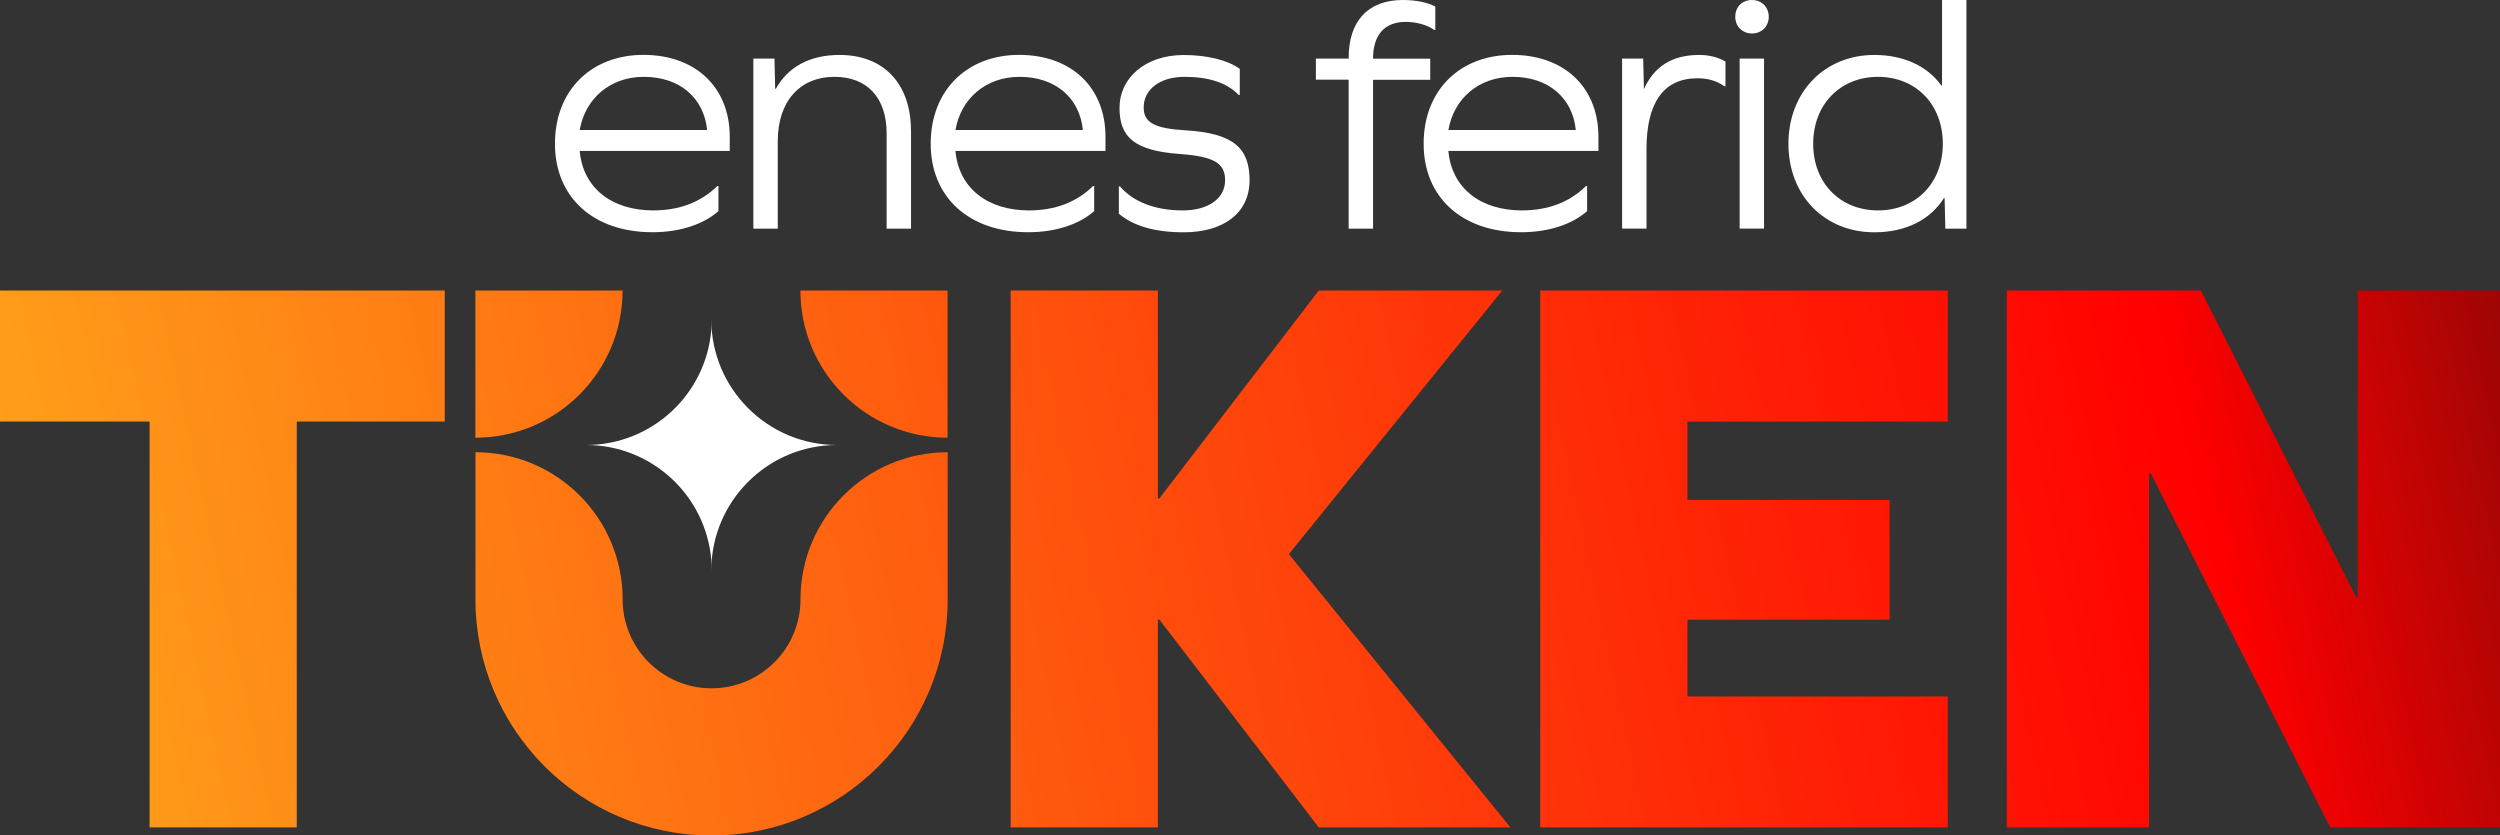
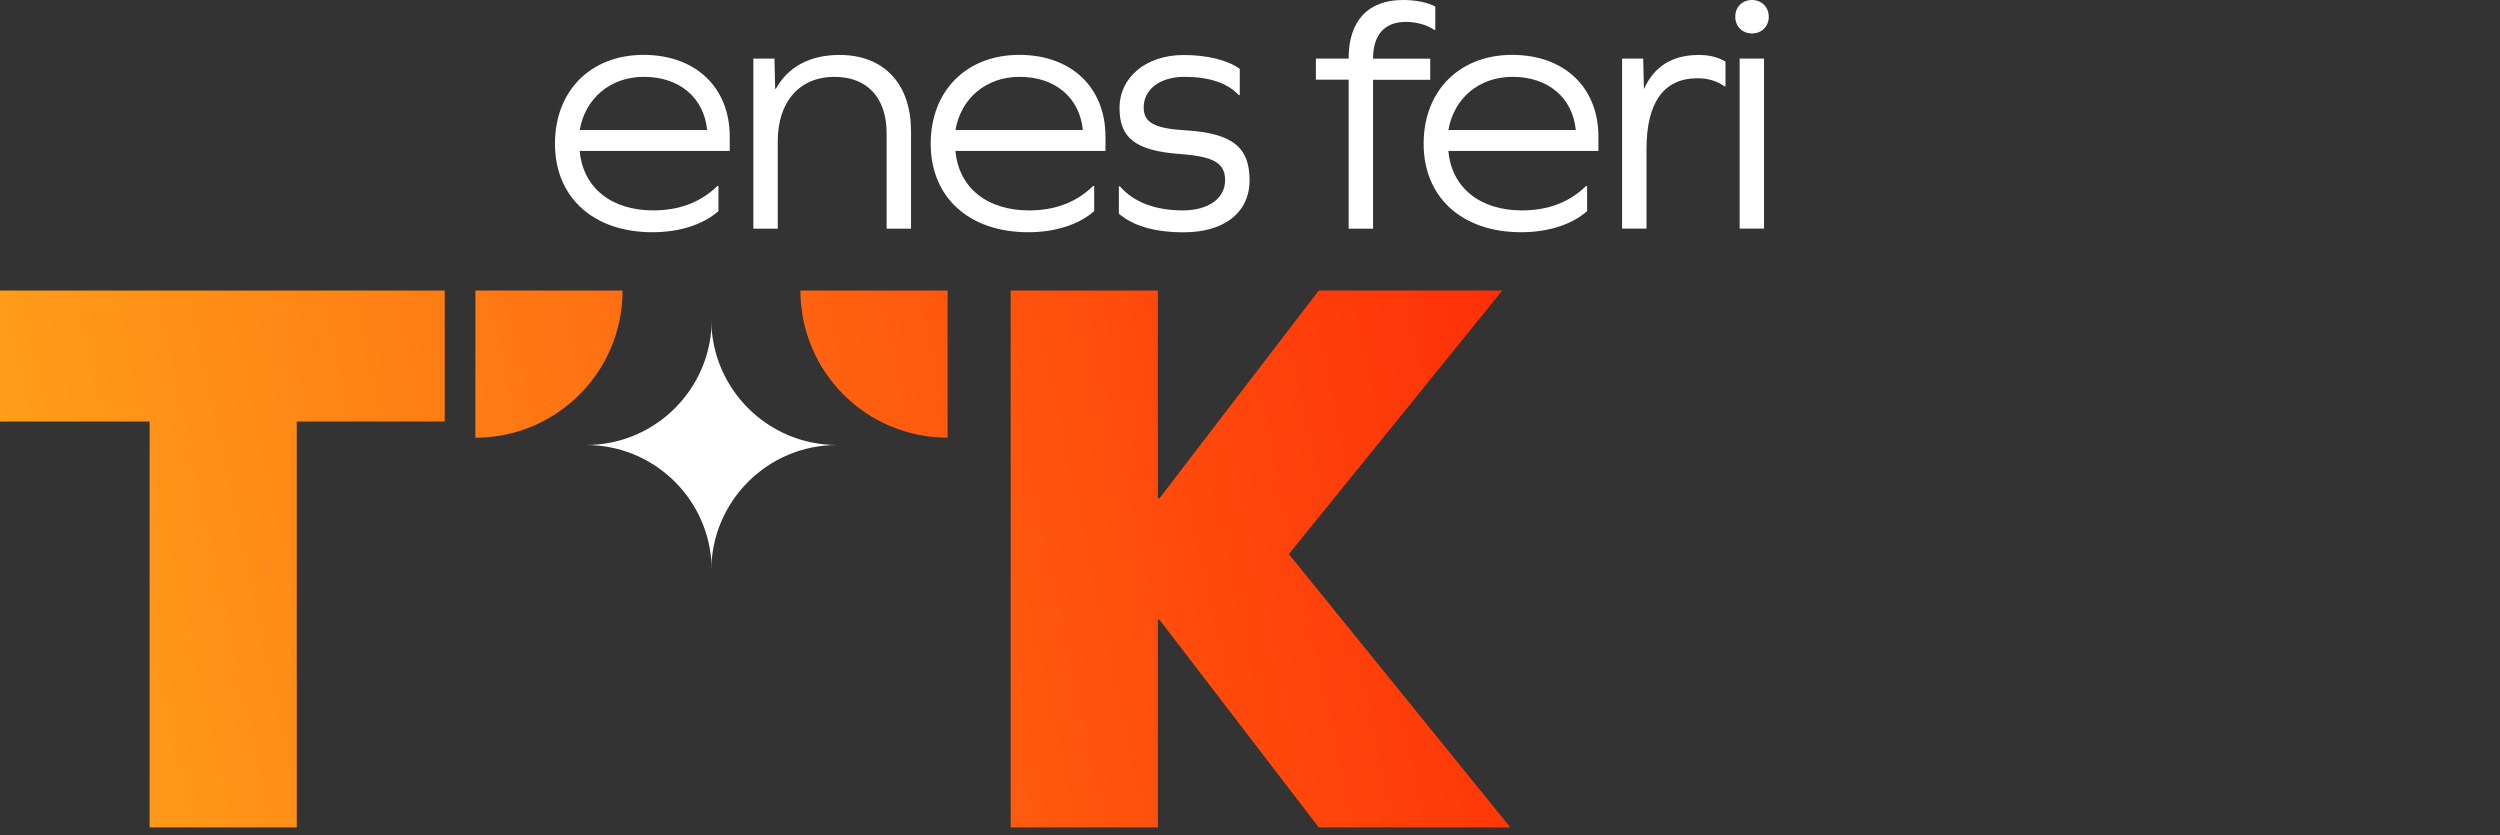
<svg xmlns="http://www.w3.org/2000/svg" xmlns:xlink="http://www.w3.org/1999/xlink" id="katman_1" data-name="katman 1" viewBox="0 0 349.44 116.78">
  <rect x="0" y="0" width="349.44" height="116.78" fill="#333333" stroke="none" />
  <defs>
    <style>
      .cls-1 {
        fill: url(#Adsız_degrade_53);
      }

      .cls-2 {
        fill: url(#Adsız_degrade_53-5);
      }

      .cls-3 {
        fill: url(#Adsız_degrade_53-3);
      }

      .cls-4 {
        fill: url(#Adsız_degrade_53-2);
      }

      .cls-5 {
        fill: url(#Adsız_degrade_53-6);
      }

      .cls-6 {
        fill: url(#Adsız_degrade_53-4);
      }

      .cls-7 {
        fill: url(#Adsız_degrade_53-7);
      }

      .cls-8 {
        fill: #fff;
      }
    </style>
    <linearGradient id="Adsız_degrade_53" data-name="Adsız degrade 53" x1="-12" y1="85.23" x2="343.35" y2="8.17" gradientUnits="userSpaceOnUse">
      <stop offset="0" stop-color="#ffa71b" />
      <stop offset=".87" stop-color="red" />
      <stop offset="1" stop-color="#9d0505" />
    </linearGradient>
    <linearGradient id="Adsız_degrade_53-2" data-name="Adsız degrade 53" x1="-5.02" y1="117.43" x2="350.34" y2="40.37" xlink:href="#Adsız_degrade_53" />
    <linearGradient id="Adsız_degrade_53-3" data-name="Adsız degrade 53" x1="-1.99" y1="131.43" x2="353.37" y2="54.36" xlink:href="#Adsız_degrade_53" />
    <linearGradient id="Adsız_degrade_53-4" data-name="Adsız degrade 53" x1="1.21" y1="146.18" x2="356.57" y2="69.11" xlink:href="#Adsız_degrade_53" />
    <linearGradient id="Adsız_degrade_53-5" data-name="Adsız degrade 53" x1="-13.09" y1="80.23" x2="342.27" y2="3.16" xlink:href="#Adsız_degrade_53" />
    <linearGradient id="Adsız_degrade_53-6" data-name="Adsız degrade 53" x1="-15.54" y1="68.92" x2="339.81" y2="-8.15" xlink:href="#Adsız_degrade_53" />
    <linearGradient id="Adsız_degrade_53-7" data-name="Adsız degrade 53" x1="-6.67" y1="109.82" x2="348.68" y2="32.76" xlink:href="#Adsız_degrade_53" />
  </defs>
  <g>
    <path class="cls-8" d="M81.03,21.12c.46,5.09,4.38,8.29,10.28,8.29,3.61,0,6.61-1.12,8.96-3.41h.15v3.51c-2.14,1.88-5.44,2.95-9.21,2.95-8.29,0-13.64-4.88-13.64-12.37s5.09-12.42,12.37-12.42,12.06,4.53,12.06,11.45v1.98h-20.96ZM81.03,18.17h17.81c-.46-4.53-3.87-7.43-8.85-7.43-4.68,0-8.19,3-8.96,7.43Z" />
-     <path class="cls-8" d="M127.34,18.27v13.69h-3.41v-13.33c0-4.94-2.7-7.89-7.28-7.89-4.89,0-7.94,3.46-7.94,9.01v12.21h-3.41V8.19h2.95l.1,4.22h.1c1.68-3.05,4.73-4.73,8.91-4.73,6.16,0,9.97,4.02,9.97,10.58Z" />
+     <path class="cls-8" d="M127.34,18.27v13.69h-3.41v-13.33c0-4.94-2.7-7.89-7.28-7.89-4.89,0-7.94,3.46-7.94,9.01v12.21h-3.41V8.19h2.95l.1,4.22h.1c1.68-3.05,4.73-4.73,8.91-4.73,6.16,0,9.97,4.02,9.97,10.58" />
    <path class="cls-8" d="M133.55,21.12c.46,5.09,4.38,8.29,10.28,8.29,3.61,0,6.62-1.12,8.96-3.41h.15v3.51c-2.14,1.88-5.44,2.95-9.21,2.95-8.29,0-13.64-4.88-13.64-12.37s5.09-12.42,12.37-12.42,12.06,4.53,12.06,11.45v1.98h-20.96ZM133.55,18.17h17.81c-.46-4.53-3.87-7.43-8.85-7.43-4.68,0-8.19,3-8.96,7.43Z" />
    <path class="cls-8" d="M173.29,9.62v3.66h-.15c-1.58-1.68-4.12-2.54-7.58-2.54s-5.7,1.78-5.7,4.27c0,2.09,1.42,2.95,5.9,3.21,6.61.41,8.9,2.44,8.9,6.97s-3.56,7.28-9.21,7.28c-3.97,0-7.02-.86-9.06-2.6v-3.82h.15c1.88,2.19,4.94,3.36,8.8,3.36,3.56,0,5.9-1.68,5.9-4.22,0-2.34-1.48-3.31-6.26-3.66-6.36-.46-8.5-2.29-8.5-6.46s3.61-7.38,8.96-7.38c3.31,0,6.16.71,7.84,1.93Z" />
    <path class="cls-8" d="M200.62.92v3.26h-.15c-.97-.71-2.54-1.12-3.97-1.12-2.95,0-4.58,1.78-4.58,5.14h7.99v2.95h-7.99v20.81h-3.41V11.14h-4.58v-2.95h4.58v-.1c0-5.14,2.7-8.09,7.58-8.09,1.88,0,3.51.36,4.53.92Z" />
    <path class="cls-8" d="M202.45,21.12c.46,5.09,4.38,8.29,10.28,8.29,3.61,0,6.62-1.12,8.96-3.41h.15v3.51c-2.14,1.88-5.44,2.95-9.21,2.95-8.29,0-13.64-4.88-13.64-12.37s5.09-12.42,12.37-12.42,12.06,4.53,12.06,11.45v1.98h-20.96ZM202.45,18.17h17.81c-.46-4.53-3.87-7.43-8.85-7.43-4.68,0-8.19,3-8.96,7.43Z" />
    <path class="cls-8" d="M241.18,8.6v3.46h-.15c-1.07-.76-2.29-1.12-3.77-1.12-4.73,0-7.12,3.41-7.12,9.92v11.09h-3.41V8.19h2.95l.1,4.27c1.42-3.16,3.92-4.78,7.73-4.78,1.58,0,2.8.41,3.66.92Z" />
    <path class="cls-8" d="M247.23,2.34c0,1.37-1.02,2.34-2.34,2.34s-2.34-.97-2.34-2.34.97-2.34,2.34-2.34,2.34,1.02,2.34,2.34ZM243.16,8.19h3.41v23.76h-3.41V8.19Z" />
-     <path class="cls-8" d="M271.91,31.96l-.1-4.27h-.1c-1.83,2.95-5.24,4.78-9.72,4.78-6.97,0-12.01-5.14-12.01-12.37s5.04-12.42,12.01-12.42c4.17,0,7.48,1.63,9.36,4.27h.1V0h3.41v31.96h-2.95ZM271.56,20.1c0-5.5-3.77-9.36-9.06-9.36s-9.06,3.87-9.06,9.36,3.77,9.31,9.06,9.31,9.06-3.82,9.06-9.31Z" />
  </g>
  <g>
    <polygon class="cls-1" points="0 58.92 20.91 58.92 20.91 115.65 41.48 115.65 41.48 58.92 62.16 58.92 62.16 40.61 0 40.61 0 58.92" />
    <polygon class="cls-4" points="209.98 40.61 184.33 40.61 162.06 69.66 161.84 69.66 161.84 40.61 141.27 40.61 141.27 115.65 161.84 115.65 161.84 86.61 162.06 86.61 184.33 115.65 211.11 115.65 180.15 77.45 209.98 40.61" />
-     <polygon class="cls-3" points="215.29 115.65 272.25 115.65 272.25 97.35 235.86 97.35 235.86 86.61 264.12 86.61 264.12 69.88 235.86 69.88 235.86 58.92 272.25 58.92 272.25 40.61 215.29 40.61 215.29 115.65" />
-     <polygon class="cls-6" points="329.55 40.61 329.55 83.44 329.33 83.44 307.63 40.61 280.5 40.61 280.5 115.65 300.39 115.65 300.39 66.15 300.62 66.15 325.71 115.65 349.44 115.65 349.44 40.61 329.55 40.61" />
    <path class="cls-2" d="M132.45,61.18v-20.57h-20.57c0,11.36,9.21,20.57,20.57,20.57Z" />
    <path class="cls-5" d="M87.02,40.61h-20.57v20.57c11.36,0,20.57-9.21,20.57-20.57Z" />
-     <path class="cls-7" d="M111.89,83.78c0,6.87-5.57,12.43-12.43,12.43s-12.43-5.57-12.43-12.43c0-11.36-9.21-20.57-20.57-20.57v20.57c0,18.23,14.77,33,33,33s33-14.77,33-33v-20.57c-11.36,0-20.57,9.21-20.57,20.57Z" />
  </g>
  <path class="cls-8" d="M99.42,78.26v1.51c0-9.7,7.87-17.57,17.57-17.57-9.7,0-17.57-7.87-17.57-17.57v1.51c-.76,9-8.31,16.06-17.5,16.06,9.2,0,16.74,7.07,17.5,16.06Z" />
</svg>